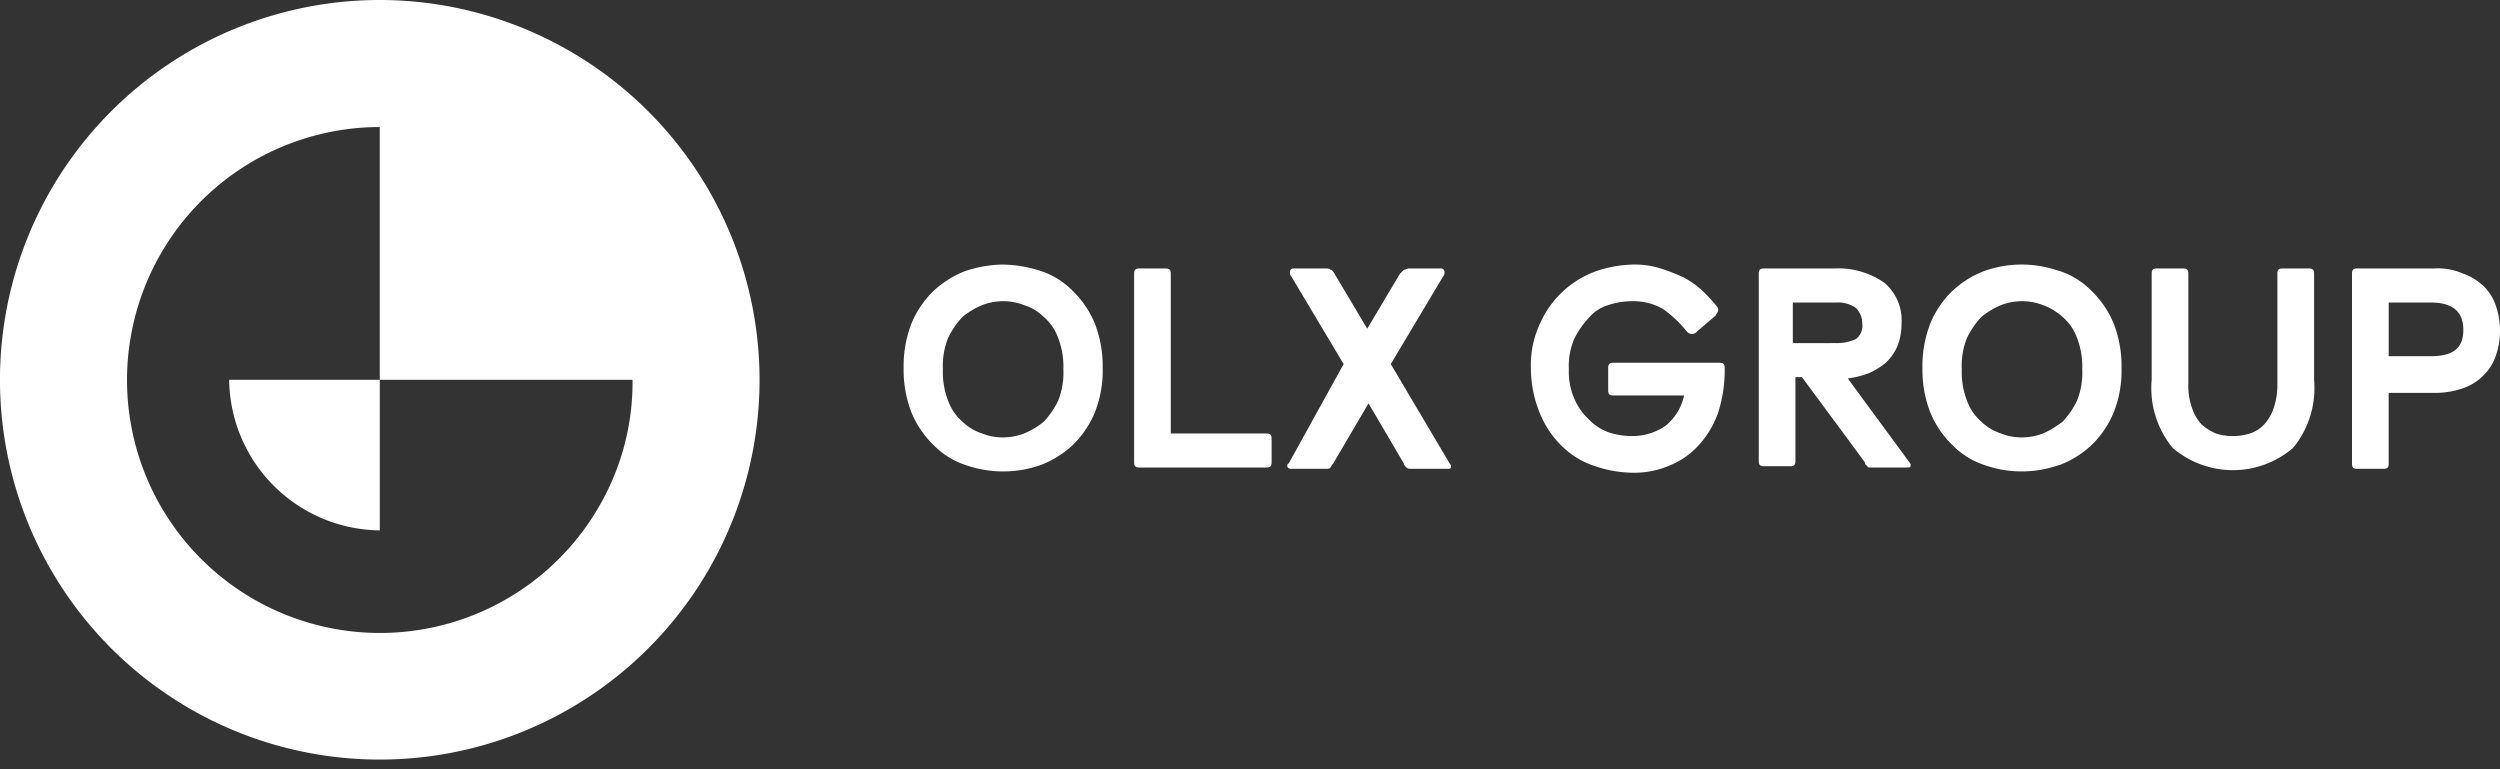
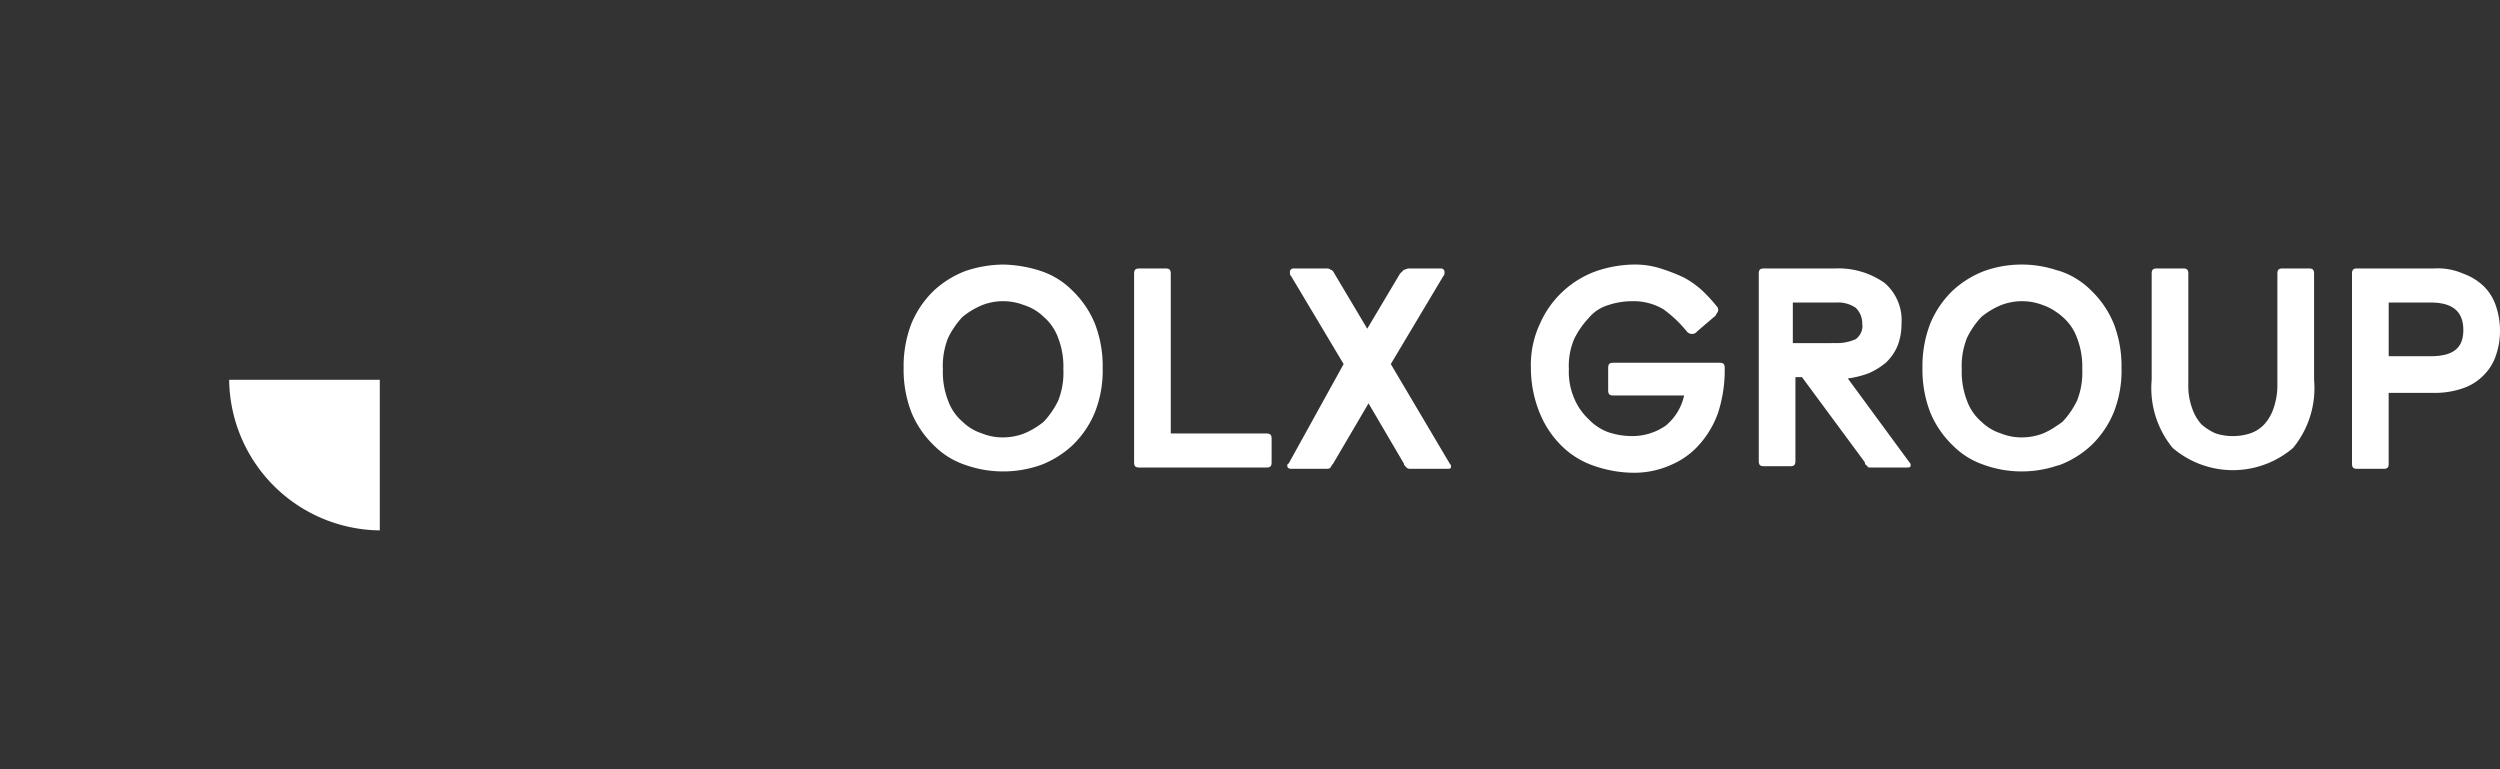
<svg xmlns="http://www.w3.org/2000/svg" id="Laag_1" data-name="Laag 1" width="130" height="40" viewBox="0 0 130 40">
  <rect x="0" y="0" width="130" height="40" fill="#333333" stroke="none" />
  <defs>
    <style>.cls-1{fill:#fff;}</style>
  </defs>
-   <path class="cls-1" d="M28.142,29.877a13.163,13.163,0,0,0,3.199-3.882A13.163,13.163,0,0,1,28.142,29.877Z" />
+   <path class="cls-1" d="M28.142,29.877A13.163,13.163,0,0,1,28.142,29.877Z" />
  <path class="cls-1" d="M26.039,31.297a13.121,13.121,0,0,1-3.631,1.326A13.121,13.121,0,0,0,26.039,31.297Z" />
  <path class="cls-1" d="M32.835,21.086a12.804,12.804,0,0,1-.507,2.556A12.804,12.804,0,0,0,32.835,21.086Z" />
-   <path class="cls-1" d="M19.749,0A19.749,19.749,0,1,0,39.497,19.749,19.763,19.763,0,0,0,19.749,0ZM32.835,21.086a12.829,12.829,0,0,1-1.494,4.91,13.154,13.154,0,1,1-11.592-19.39V19.749h13.143A12.979,12.979,0,0,1,32.835,21.086Z" />
  <path class="cls-1" d="M19.749,27.58V19.749H11.917A7.921,7.921,0,0,0,19.749,27.58Z" />
  <path class="cls-1" d="M55.773,15.118a4.141,4.141,0,0,0-1.634-1.021,6.69,6.69,0,0,0-1.975-.34,6.329,6.329,0,0,0-1.975.34,5.094,5.094,0,0,0-1.634,1.021A5.032,5.032,0,0,0,47.397,16.82a6.109,6.109,0,0,0-.408,2.315,6.108,6.108,0,0,0,.408,2.315,5.03,5.03,0,0,0,1.158,1.702,4.141,4.141,0,0,0,1.634,1.022,5.897,5.897,0,0,0,3.95,0,5.091,5.091,0,0,0,1.634-1.022A5.03,5.03,0,0,0,56.93,21.451a5.867,5.867,0,0,0,.409-2.315A6.107,6.107,0,0,0,56.93,16.82,5.032,5.032,0,0,0,55.773,15.118Zm-.749,5.72a4.392,4.392,0,0,1-.749,1.09,4.062,4.062,0,0,1-1.022.613,3.087,3.087,0,0,1-1.09.204,2.825,2.825,0,0,1-1.09-.204,2.562,2.562,0,0,1-1.022-.613,2.591,2.591,0,0,1-.749-1.09,4.119,4.119,0,0,1-.272-1.635,3.912,3.912,0,0,1,.272-1.634,4.388,4.388,0,0,1,.749-1.09,4.067,4.067,0,0,1,1.022-.613,3.007,3.007,0,0,1,2.179,0,2.564,2.564,0,0,1,1.022.613,2.594,2.594,0,0,1,.749,1.09,4.122,4.122,0,0,1,.272,1.634A3.916,3.916,0,0,1,55.024,20.838Z" />
  <path class="cls-1" d="M65.851,22.541H60.88v-8.308c0-.204-.068-.273-.272-.273h-1.362c-.204,0-.273.068-.273.273v9.806c0,.204.068.272.273.272h6.606c.204,0,.272-.068.272-.272V22.813C66.124,22.609,66.056,22.541,65.851,22.541Z" />
  <path class="cls-1" d="M72.321,18.931l2.724-4.562a.25.25,0,0,0,.068-.204.181.181,0,0,0-.204-.204H73.274c-.136,0-.204.068-.272.068q-.102.102-.204.204l-1.702,2.86-1.702-2.86q-.102-.204-.204-.204c-.068-.068-.136-.068-.272-.068H67.281a.181.181,0,0,0-.204.204.251.251,0,0,0,.068.204l2.724,4.562-2.86,5.176c-.068,0-.068.068-.068.136s.068.136.204.136h1.771c.136,0,.204,0,.272-.068a.98.98,0,0,1,.136-.204l1.839-3.133,1.839,3.133c0,.068.068.136.136.204s.136.068.273.068h1.839c.136,0,.204,0,.204-.136a.21.21,0,0,0-.068-.136Z" />
  <path class="cls-1" d="M89.413,18.863H83.897c-.204,0-.272.068-.272.272v1.158c0,.204.068.272.272.272h3.677a2.803,2.803,0,0,1-.953,1.566,3.036,3.036,0,0,1-1.771.545,3.856,3.856,0,0,1-1.226-.204,2.693,2.693,0,0,1-1.022-.681,3.111,3.111,0,0,1-.749-1.089,3.464,3.464,0,0,1-.272-1.498,3.588,3.588,0,0,1,.272-1.566,4.386,4.386,0,0,1,.749-1.09,2.092,2.092,0,0,1,1.022-.681,3.856,3.856,0,0,1,1.226-.204,3.063,3.063,0,0,1,1.634.409,6.383,6.383,0,0,1,1.226,1.158.341.341,0,0,0,.545,0l.954-.817c.068-.136.136-.204.136-.273a.25.25,0,0,0-.068-.204,8.162,8.162,0,0,0-.749-.817,4.841,4.841,0,0,0-.954-.681A9.111,9.111,0,0,0,86.349,13.96a4.392,4.392,0,0,0-1.362-.204,6.331,6.331,0,0,0-1.975.34A5.059,5.059,0,0,0,80.084,16.82a5.033,5.033,0,0,0-.477,2.315,6.178,6.178,0,0,0,.477,2.384,5.027,5.027,0,0,0,1.158,1.702,4.383,4.383,0,0,0,1.702,1.021,6.323,6.323,0,0,0,1.975.341,4.655,4.655,0,0,0,1.975-.409,4.061,4.061,0,0,0,1.498-1.09,4.917,4.917,0,0,0,.953-1.635,7.21,7.21,0,0,0,.34-2.111v-.204C89.686,18.931,89.618,18.863,89.413,18.863Z" />
  <path class="cls-1" d="M99.288,24.039l-3.201-4.358a5.11,5.11,0,0,0,1.09-.273,3.864,3.864,0,0,0,.885-.545,2.592,2.592,0,0,0,.613-.885A3.183,3.183,0,0,0,98.879,16.82a2.546,2.546,0,0,0-.885-2.111,4.176,4.176,0,0,0-2.588-.749H91.729c-.204,0-.273.068-.273.273h0v9.738c0,.204.068.273.272.273h1.362c.204,0,.272-.068.272-.273V19.612h.341l3.269,4.426c0,.136.068.136.136.204,0,.068.068.068.204.068h1.839c.136,0,.204,0,.204-.136A.211.211,0,0,0,99.288,24.039Zm-6.061-6.197v-2.111h2.247a1.641,1.641,0,0,1,1.022.272,1.127,1.127,0,0,1,.341.817.85.85,0,0,1-.341.817,2.373,2.373,0,0,1-1.022.204Z" />
  <path class="cls-1" d="M109.911,16.82a5.033,5.033,0,0,0-1.158-1.702,4.143,4.143,0,0,0-1.634-1.021c-.062-.019-.122-.034-.183-.051a5.796,5.796,0,0,0-3.767.051,5.095,5.095,0,0,0-1.635,1.021,5.033,5.033,0,0,0-1.158,1.702,6.111,6.111,0,0,0-.408,2.315,6.11,6.11,0,0,0,.408,2.315,5.031,5.031,0,0,0,1.158,1.702,4.142,4.142,0,0,0,1.635,1.022,5.797,5.797,0,0,0,3.767.051c.061-.018.121-.032.183-.051a5.093,5.093,0,0,0,1.634-1.022,5.031,5.031,0,0,0,1.158-1.702,5.867,5.867,0,0,0,.408-2.315A6.109,6.109,0,0,0,109.911,16.82Zm-1.907,4.018a4.386,4.386,0,0,1-.749,1.09c-.106.085-.213.152-.319.223a3.823,3.823,0,0,1-.702.39,3.087,3.087,0,0,1-1.09.204,2.825,2.825,0,0,1-1.089-.204,2.562,2.562,0,0,1-1.022-.613,2.591,2.591,0,0,1-.749-1.09,4.121,4.121,0,0,1-.272-1.635,3.914,3.914,0,0,1,.272-1.634,4.386,4.386,0,0,1,.749-1.09,4.067,4.067,0,0,1,1.022-.613,3.007,3.007,0,0,1,2.179,0,2.68,2.68,0,0,1,.702.365,2.385,2.385,0,0,1,.319.248,2.591,2.591,0,0,1,.749,1.09,4.118,4.118,0,0,1,.273,1.634A3.913,3.913,0,0,1,108.004,20.838Z" />
  <path class="cls-1" d="M120.058,13.96h-1.362c-.204,0-.272.068-.272.273v5.72a3.68,3.68,0,0,1-.204,1.294,2.354,2.354,0,0,1-.477.817,1.766,1.766,0,0,1-.749.477,2.947,2.947,0,0,1-1.771,0,2.815,2.815,0,0,1-.749-.477,2.357,2.357,0,0,1-.477-.817,3.434,3.434,0,0,1-.204-1.294v-5.72c0-.204-.068-.273-.272-.273h-1.362c-.204,0-.272.068-.272.273l0,5.516a4.906,4.906,0,0,0,1.09,3.541,4.816,4.816,0,0,0,6.265,0,4.906,4.906,0,0,0,1.09-3.541V14.233C120.33,14.028,120.262,13.96,120.058,13.96Z" />
  <path class="cls-1" d="M129.796,15.935a2.564,2.564,0,0,0-.613-1.022,2.964,2.964,0,0,0-1.09-.681,3.276,3.276,0,0,0-1.498-.273h-4.018c-.204,0-.273.068-.273.273V24.107c0,.204.068.272.273.272h1.362c.204,0,.272-.068.272-.272V20.43h2.52a4.452,4.452,0,0,0,1.43-.272,2.693,2.693,0,0,0,1.022-.681,2.566,2.566,0,0,0,.613-1.021A3.854,3.854,0,0,0,130,17.229,3.961,3.961,0,0,0,129.796,15.935Zm-3.405,2.588h-2.179v-2.792h2.179c1.158,0,1.702.477,1.702,1.43S127.549,18.523,126.391,18.523Z" />
</svg>